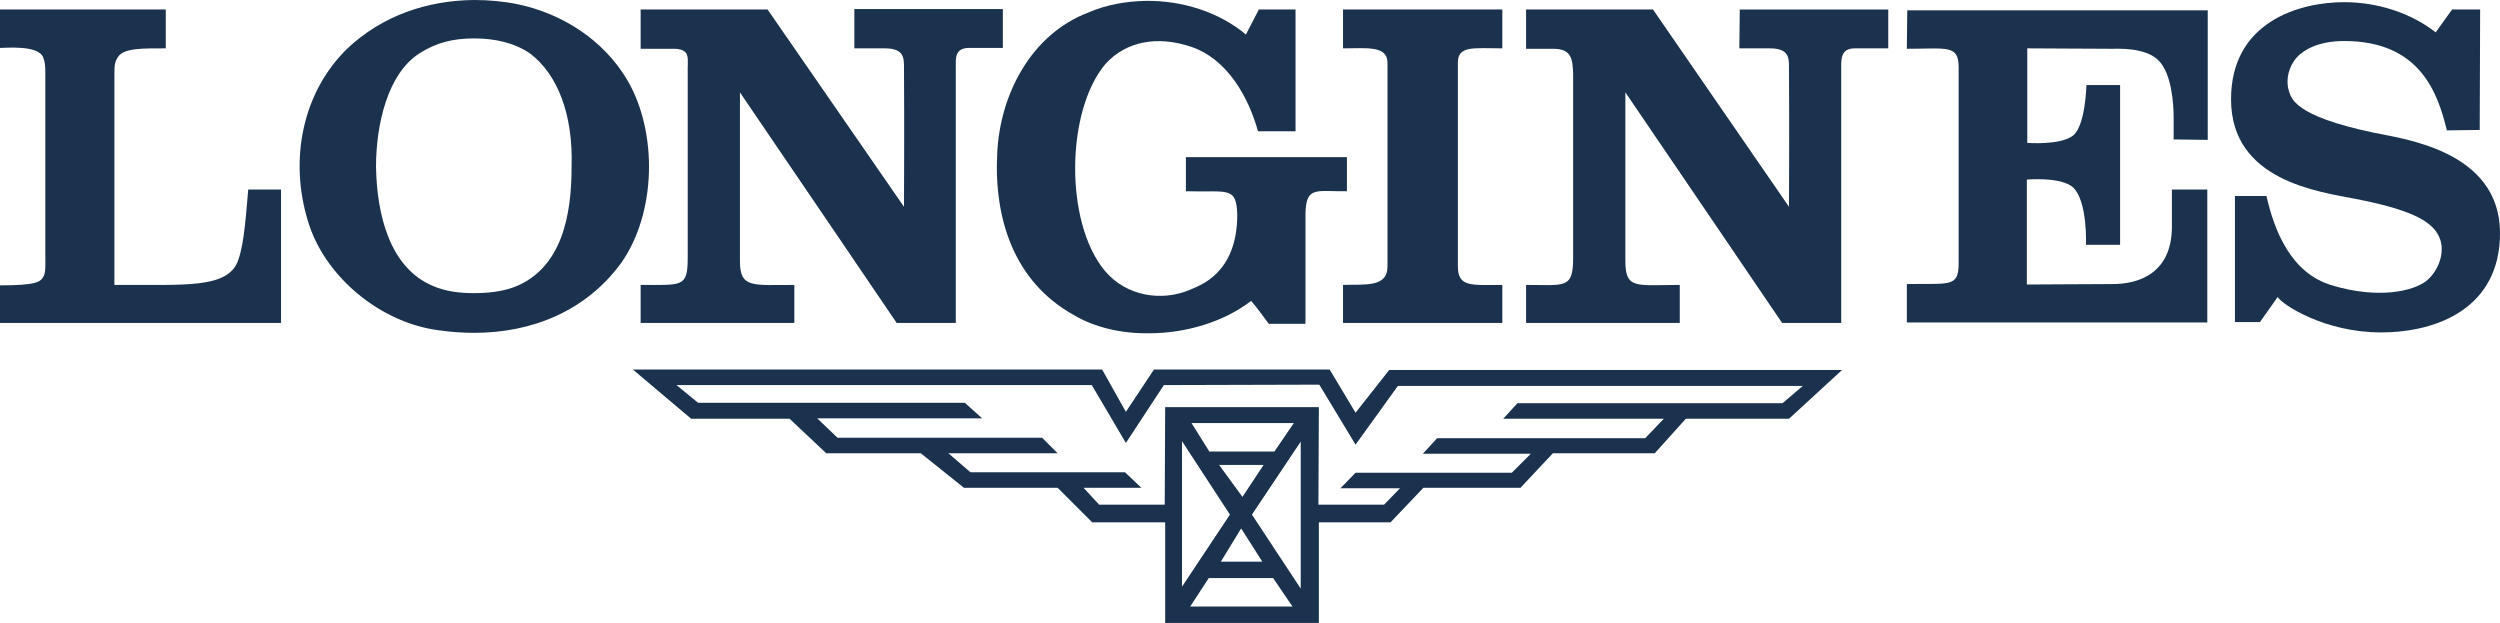
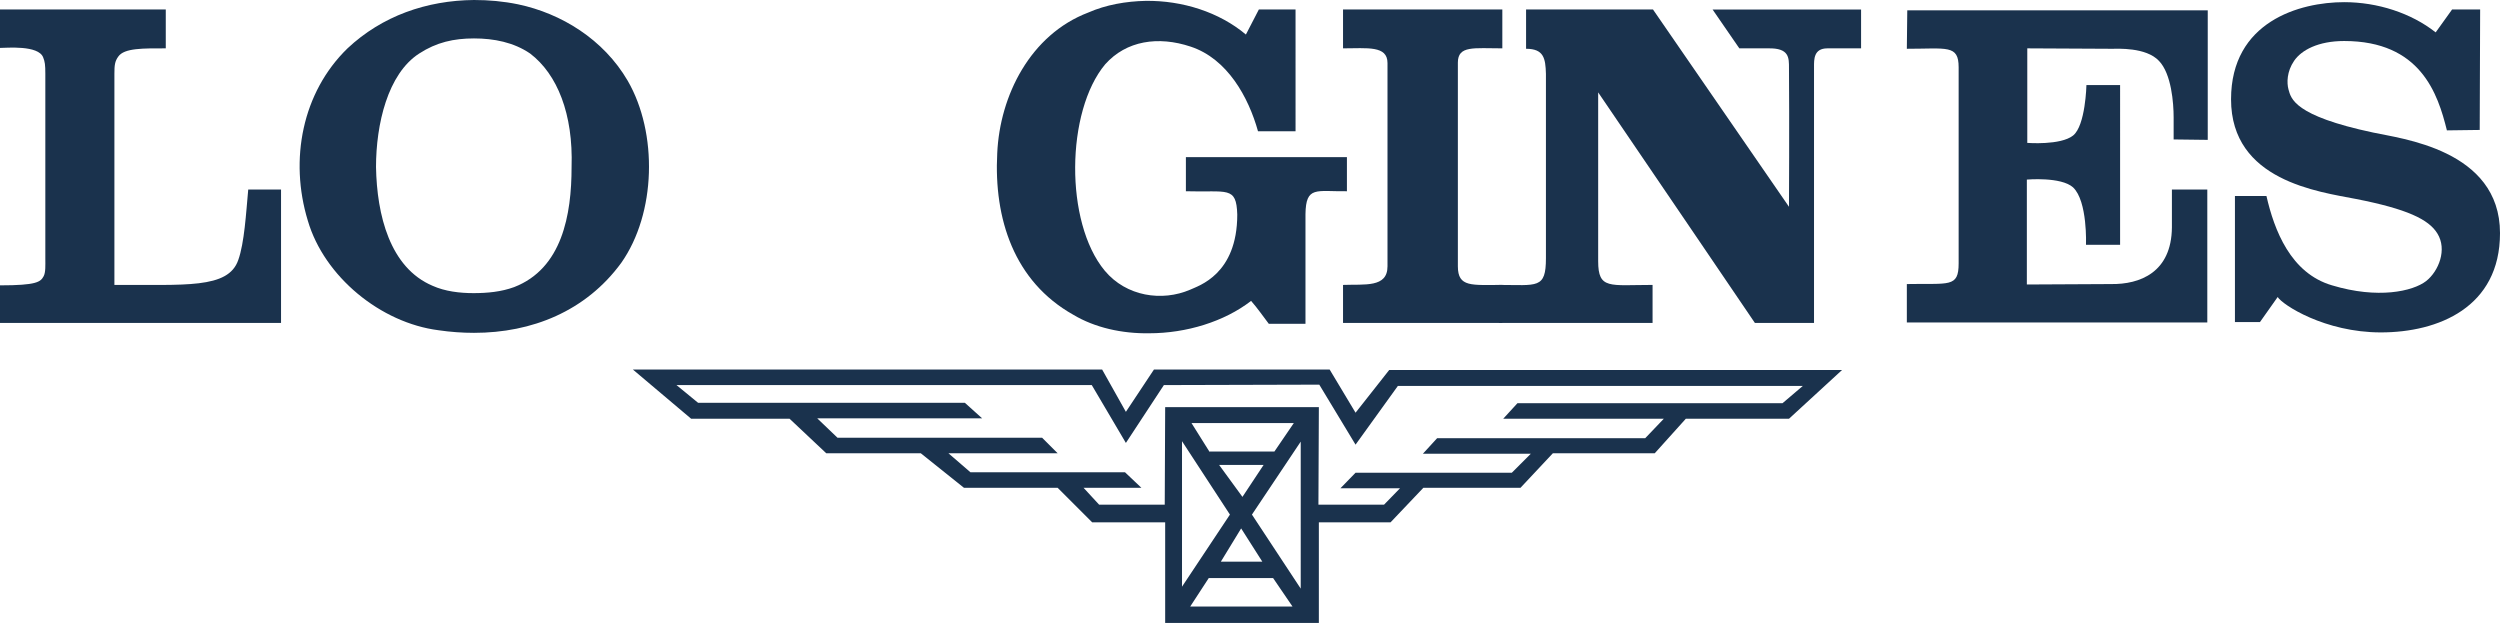
<svg xmlns="http://www.w3.org/2000/svg" version="1.1" id="Layer_1" x="0px" y="0px" viewBox="0 0 579.1 144.3" style="enable-background:new 0 0 579.1 144.3;" xml:space="preserve">
  <style type="text/css">
	.st0{fill:#1A324D;}
</style>
  <path class="st0" d="M55.2,60.2C52.9,67,42.7,65.9,26.5,66c0,0,0-47.5,0-48.9c0-2,0.1-2.9,0.9-4c1.4-2,5.8-1.9,11-1.9V2.2H0v8.9  c1.5,0,8.9-0.7,10,2.2c0.4,1,0.5,1.7,0.5,3.8c0,1.6,0,42.8,0,42.8c0,1.5,0.1,3.2-0.4,4.1C9.4,65.3,8.5,66.1,0,66.1  c0,3.6,0,8.7,0,8.7h65.1V43.9l-7.6,0C57,49.4,56.6,56.3,55.2,60.2" />
  <path class="st0" d="M321.4,14.6l0,47.1c0,5-5.3,4.1-10.3,4.3v8.8h36.9l0-8.8c-7.1,0-10.3,0.6-10.3-4.3l0-47.2c0-4,3.7-3.3,10.3-3.3  v-9h-36.9v9C316.7,11.2,321.4,10.5,321.4,14.6" />
  <path class="st0" d="M549.7,30.7c-18.4-3.9-19-7.9-19.6-10c-0.4-1.5-0.4-4.1,1.3-6.6c1.7-2.5,5.6-4.6,11.6-4.6  c17.7,0,21.7,12.2,23.8,20.7l7.6-0.1l0.1-27.9l-6.5,0l-3.8,5.3C558.5,3,550.7,0.5,543,0.5c-10.3,0-26.2,4.5-26.2,22.5  c0,18.9,20.3,21.4,29,23.1c11.7,2.3,16.8,4.7,18.8,8c2.3,3.7,0.3,8.7-2.6,11c-3.1,2.4-11.2,4.2-21.8,1c-9.6-2.8-13.4-12.8-15.2-20.7  h-7.3v29.2h5.8l4.1-5.8c1.1,1.8,10.9,8.2,23.9,8.2c13.3,0,27.6-5.8,27.6-23C579.1,34.6,556,32.1,549.7,30.7" />
-   <path class="st0" d="M402.9,11.2l6.7,0c4.9-0.1,4.8,2.2,4.8,4.6c0.1,12.1,0,32.1,0,32.1L382.9,2.2h-29.4v9.1l6.3,0  c4.1,0,4.5,2.2,4.6,5.8v42.7c0,7.2-2,6.2-10.9,6.2v8.8h35.6l0-8.8c-10,0-12.6,1.1-12.6-5.5V21.4c12.2,17.9,36.3,53.4,36.3,53.4h13.7  V15.5c0-1.7-0.1-4.3,3.1-4.3l7.8,0v-9h-34.4L402.9,11.2z" />
+   <path class="st0" d="M402.9,11.2l6.7,0c4.9-0.1,4.8,2.2,4.8,4.6c0.1,12.1,0,32.1,0,32.1L382.9,2.2h-29.4v9.1c4.1,0,4.5,2.2,4.6,5.8v42.7c0,7.2-2,6.2-10.9,6.2v8.8h35.6l0-8.8c-10,0-12.6,1.1-12.6-5.5V21.4c12.2,17.9,36.3,53.4,36.3,53.4h13.7  V15.5c0-1.7-0.1-4.3,3.1-4.3l7.8,0v-9h-34.4L402.9,11.2z" />
  <path class="st0" d="M441.7,11.3c9.3,0,12-1,12,4.3l0,45.4c0,5.7-2.2,4.6-12,4.8l0,8.9h69.6V43.9l-8.2,0v8.8  c-0.1,10.4-7.4,13.2-14.1,13.1l-19.5,0.1V41.6c0,0,7.9-0.7,10.7,1.8c3.4,3.2,3,13.3,3,13.3h7.9V19.7l-7.8,0c0,0-0.2,9.4-3.1,11.7  c-2.9,2.3-10.6,1.7-10.6,1.7V11.2l19.5,0.1c1.4,0,8-0.4,11,2.8c2.9,3,3.4,9.8,3.4,13.1c0,3.4,0,5.1,0,5.1l7.9,0.1v-30h-69.6  L441.7,11.3z" />
  <path class="st0" d="M417.6,89.4l-4.7,4h-61.4l-3.3,3.6h37.2l-4.3,4.5h-48.2l-3.3,3.6h25l-4.4,4.4l-36.2,0l-3.5,3.6h13.8l-3.7,3.8  l-15.2,0l0.1-22.6h-35.6l-0.1,22.6l-15.2,0L251,113h13.4l-3.8-3.6h-35.8l-5.1-4.4H245l-3.6-3.6H194l-4.7-4.5h38.2l-4-3.6h-61.8  l-5-4.1h96.2l7.9,13.4l8.8-13.4l36-0.1L314,103l9.8-13.6H417.6z M301.4,136.5L290,119.2l11.3-16.9V136.5z M275.7,140.5l4.3-6.6h14.9  l4.5,6.6H275.7z M284.9,119.2l-11.1,16.7v-33.7L284.9,119.2z M280.2,104.7L276,98h23.7l-4.5,6.6H280.2z M292.4,130.1h-9.6l4.7-7.7  L292.4,130.1z M282.4,107.7l10.3,0l-4.9,7.4L282.4,107.7z M314,95.6l-6-10h-40.7l-6.5,9.8l-5.5-9.8H146.6L160.1,97h22.8l8.5,8h21.9  l10,8H245l8,8h16.9v23.3h35.6V121h16.6l7.6-8h22.5l7.5-8h23.6l7.2-8h23.9l12.3-11.3H321.8L314,95.6z" />
-   <path class="st0" d="M197.9,11.2l6.7,0c4.9-0.1,4.8,2.2,4.8,4.6c0.1,12.1,0,32.1,0,32.1L177.8,2.2h-29.4v9.1l8.1,0  c3.6,0.3,2.7,2.2,2.8,5.8v42.7c0,6.8-1.3,6.2-10.9,6.2v8.8H184l0-8.8c-9.7,0-12.6,0.8-12.6-5.5V21.4c12.2,17.9,36.3,53.4,36.3,53.4  h13.7V15.4c0-1.8-0.3-4.3,3.1-4.3l7.8,0v-9h-34.4L197.9,11.2z" />
  <path class="st0" d="M132.4,38.7c0,11.1-2.2,23.5-13.3,27.8c-3,1.1-6.2,1.4-9.4,1.4c-3.2,0-6.6-0.4-9.5-1.7  C90.3,62,87.3,49.8,87.1,38.7c0-9.9,2.7-21.6,10-26.3c4-2.6,8-3.5,12.7-3.5c4.6,0,9.2,0.9,13,3.5C129.1,17.2,132.8,26.4,132.4,38.7   M145.4,18.7C139.8,9.1,130,3.1,120,1c-3.4-0.7-6.8-1-10.2-1C98.8,0.1,88.5,3.7,80.5,11.2C70,21.4,67,37,71.3,51.1  c3.8,13,16.9,23.7,30.3,25.4c2.7,0.4,5.5,0.6,8.2,0.6c13.4,0,25.9-5,34.1-16.2C152,49.4,152.4,30.8,145.4,18.7" />
  <path class="st0" d="M248.6,72.9c5,3,11.3,4.4,17.6,4.3c8.6,0,17.4-2.7,23.6-7.5c1.5,1.7,2.8,3.6,4.1,5.3h8.5l0-25.4  c0.1-6.6,2.5-5.2,9.6-5.3v-7.9h-37.3v7.9c9.6,0.3,11.7-1.3,11.9,5.4c0,13.9-9,16.5-10.9,17.4c-6.5,2.8-14.8,1.6-19.8-4.4  c-9.3-11.2-9-36.9,0.1-47.8c4.9-5.5,12.3-6.6,19.8-4.1c8.5,2.8,13.4,11.7,15.6,19.6h8.7V2.2h-8.5l-3,5.8c-6.2-5.2-14.7-7.9-23.2-7.8  c-4.6,0.1-9.2,0.9-13.3,2.7c-13.4,5.1-20.5,19.2-21.1,32.6C230.2,50.7,234.9,65.2,248.6,72.9" />
</svg>